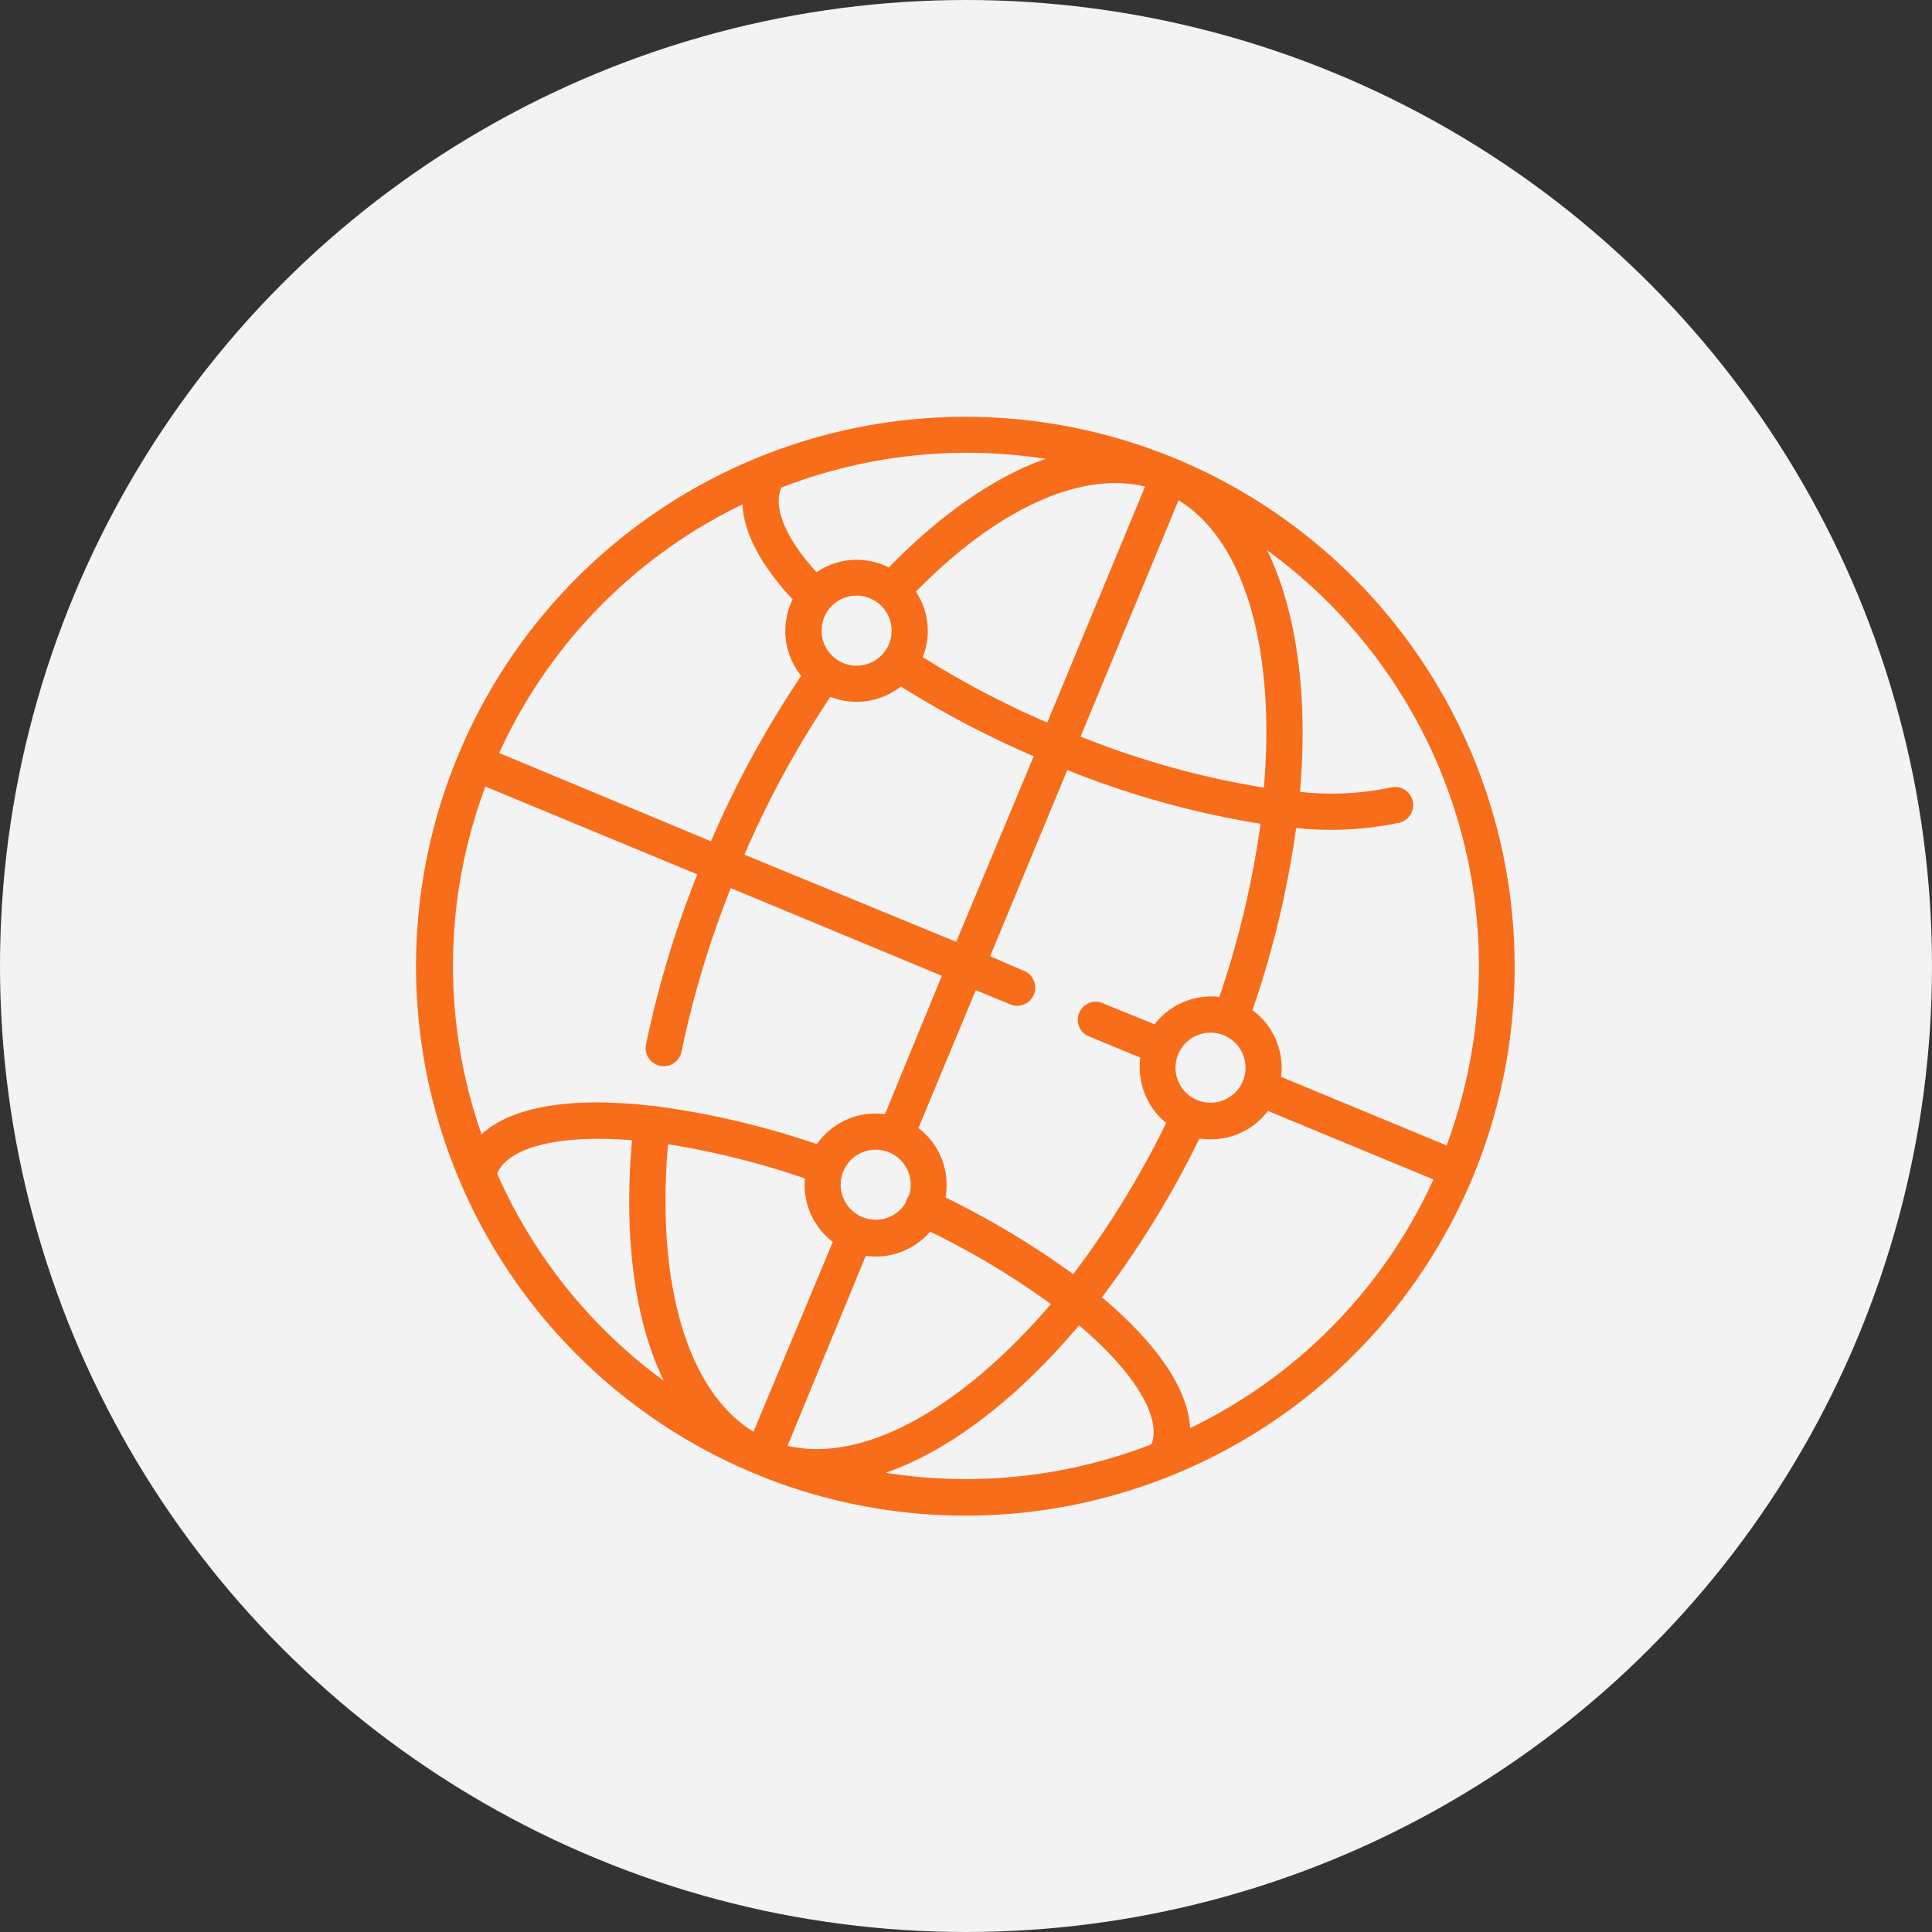
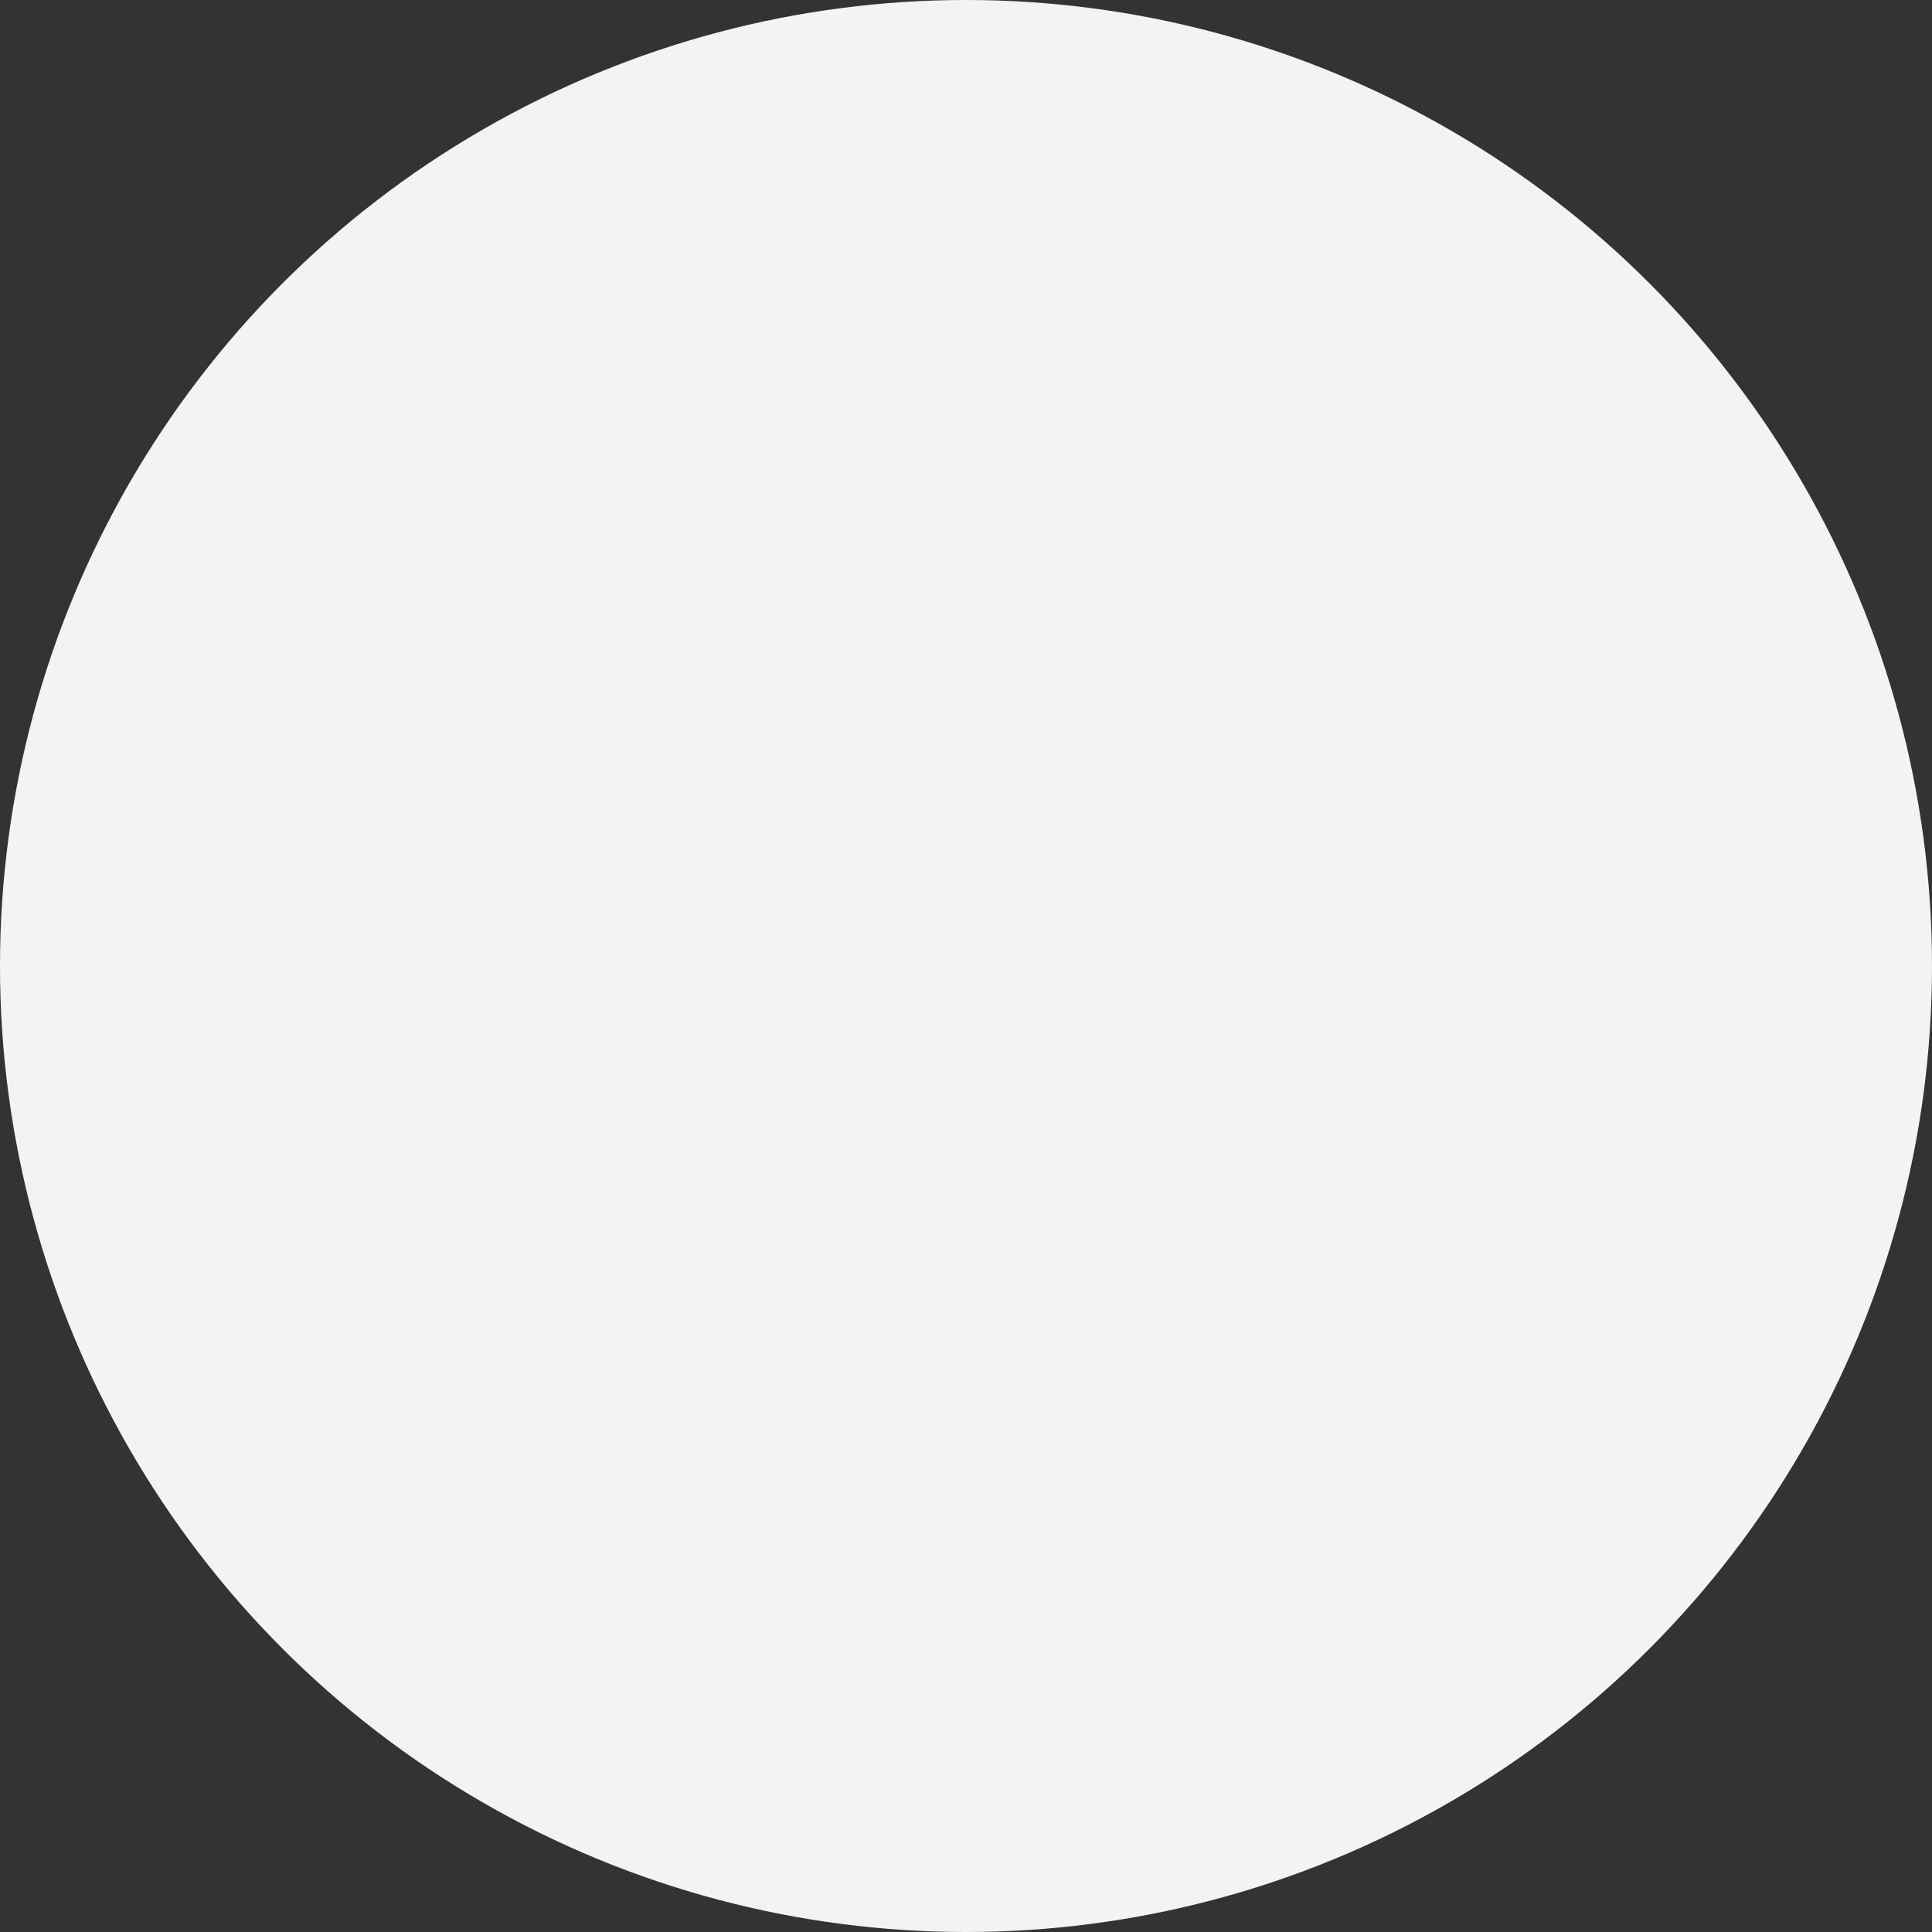
<svg xmlns="http://www.w3.org/2000/svg" id="Layer_1" data-name="Layer 1" viewBox="0 0 160 160">
  <rect x="0" y="0" width="160" height="160" fill="#333333" stroke="none" />
  <defs>
    <style>.cls-1{fill:#f3f3f3;}.cls-2{fill:#f76d1a;}</style>
  </defs>
  <title>Icons_Partners_Program</title>
  <circle class="cls-1" cx="80" cy="80" r="80" />
-   <path class="cls-2" d="M97.41,38A45.5,45.5,0,1,0,122,97.41,45.56,45.56,0,0,0,97.41,38Zm-6.17,69.46a79,79,0,0,0,8.09-13.18A5.9,5.9,0,0,0,105,92l13.71,5.68a42.34,42.34,0,0,1-20.15,20.59C98.37,114.79,95.49,111,91.24,107.42ZM54.14,91.58a.85.85,0,0,0-.16,0c-6.09-.7-11.37-.15-14.1,2.36a42.32,42.32,0,0,1,.32-28.8l17.55,7.27A83.94,83.94,0,0,0,53.5,86.5a1.49,1.49,0,0,0,.89,1.68,1.43,1.43,0,0,0,.27.09,1.51,1.51,0,0,0,1.78-1.17,80.82,80.82,0,0,1,4.08-13.55L78,80.81,73.29,92.27a5.93,5.93,0,0,0-5.64,2.48A69.79,69.79,0,0,0,54.3,91.61ZM65.65,49.65a3.18,3.18,0,0,0-.16.32,5.93,5.93,0,0,0,.86,6,84.28,84.28,0,0,0-7.47,13.7L41.34,62.36A42.34,42.34,0,0,1,61.49,41.77C61.58,43.76,62.61,46.38,65.65,49.65Zm3.12,8.06a5.93,5.93,0,0,0,5.84-.86,80.12,80.12,0,0,0,11,5.78L79.19,78,61.65,70.78A80.83,80.83,0,0,1,68.77,57.71Zm35.9,7.52A71.62,71.62,0,0,1,89.49,61L97.6,41.43C103.16,44.83,105.63,53.9,104.67,65.23ZM94.83,40.29l-8.1,19.55a75.13,75.13,0,0,1-10.31-5.42A5.88,5.88,0,0,0,75.85,49C82.56,42.15,89.46,39,94.83,40.29ZM72.05,49.55a2.9,2.9,0,1,1-3.79,1.57A2.89,2.89,0,0,1,72.05,49.55ZM75,99.62a2.9,2.9,0,1,1,.28-.61,1.78,1.78,0,0,0-.17.27A2.24,2.24,0,0,0,75,99.62Zm-8.34-2a5.92,5.92,0,0,0,2.31,5.23L62.4,118.57c-5.43-3.32-8.08-12.17-7.08-23.81A67.59,67.59,0,0,1,66.62,97.58Zm-1.45,22.14L71.7,104a5.93,5.93,0,0,0,5.33-2,66,66,0,0,1,10,6C79.68,116.58,71.51,121.25,65.17,119.72ZM78.3,99.17a5.9,5.9,0,0,0-2.24-5.75L80.81,82l2.88,1.19a1.5,1.5,0,0,0,1.15-2.77L82,79.19l6.39-15.42a74.54,74.54,0,0,0,16,4.45,76.27,76.27,0,0,1-3.41,14.34,5.91,5.91,0,0,0-5.36,2.27L91.12,83A1.5,1.5,0,0,0,90,85.75l4.44,1.84A5.93,5.93,0,0,0,96.58,93a76.45,76.45,0,0,1-7.7,12.52A71.25,71.25,0,0,0,78.3,99.17ZM99.14,91.1a2.9,2.9,0,1,1,3.79-1.57A2.9,2.9,0,0,1,99.14,91.1Zm20.66,3.76-13.71-5.68a5.89,5.89,0,0,0-2.37-5.52,79.54,79.54,0,0,0,3.62-15.09,27.3,27.3,0,0,0,8.56-.44,1.5,1.5,0,1,0-.73-2.91,24,24,0,0,1-7.51.36c.68-7.95-.26-14.91-2.71-20A42.56,42.56,0,0,1,119.8,94.86ZM73.6,47a2.93,2.93,0,0,0-.4-.19,5.9,5.9,0,0,0-5.58.58c-2.55-2.82-3.61-5.32-2.93-7h0A42.35,42.35,0,0,1,86.59,38C82.38,39.49,78,42.51,73.6,47ZM41.17,97.19h0c.89-2.14,5-3.26,11.17-2.76-.71,8.13.24,15,2.63,19.92A42.43,42.43,0,0,1,41.17,97.19Zm48.19,12.57c4.73,4,6.84,7.7,6,9.85h0a42.44,42.44,0,0,1-22,2.36C78.64,120.12,84.22,115.86,89.36,109.76Z" />
</svg>